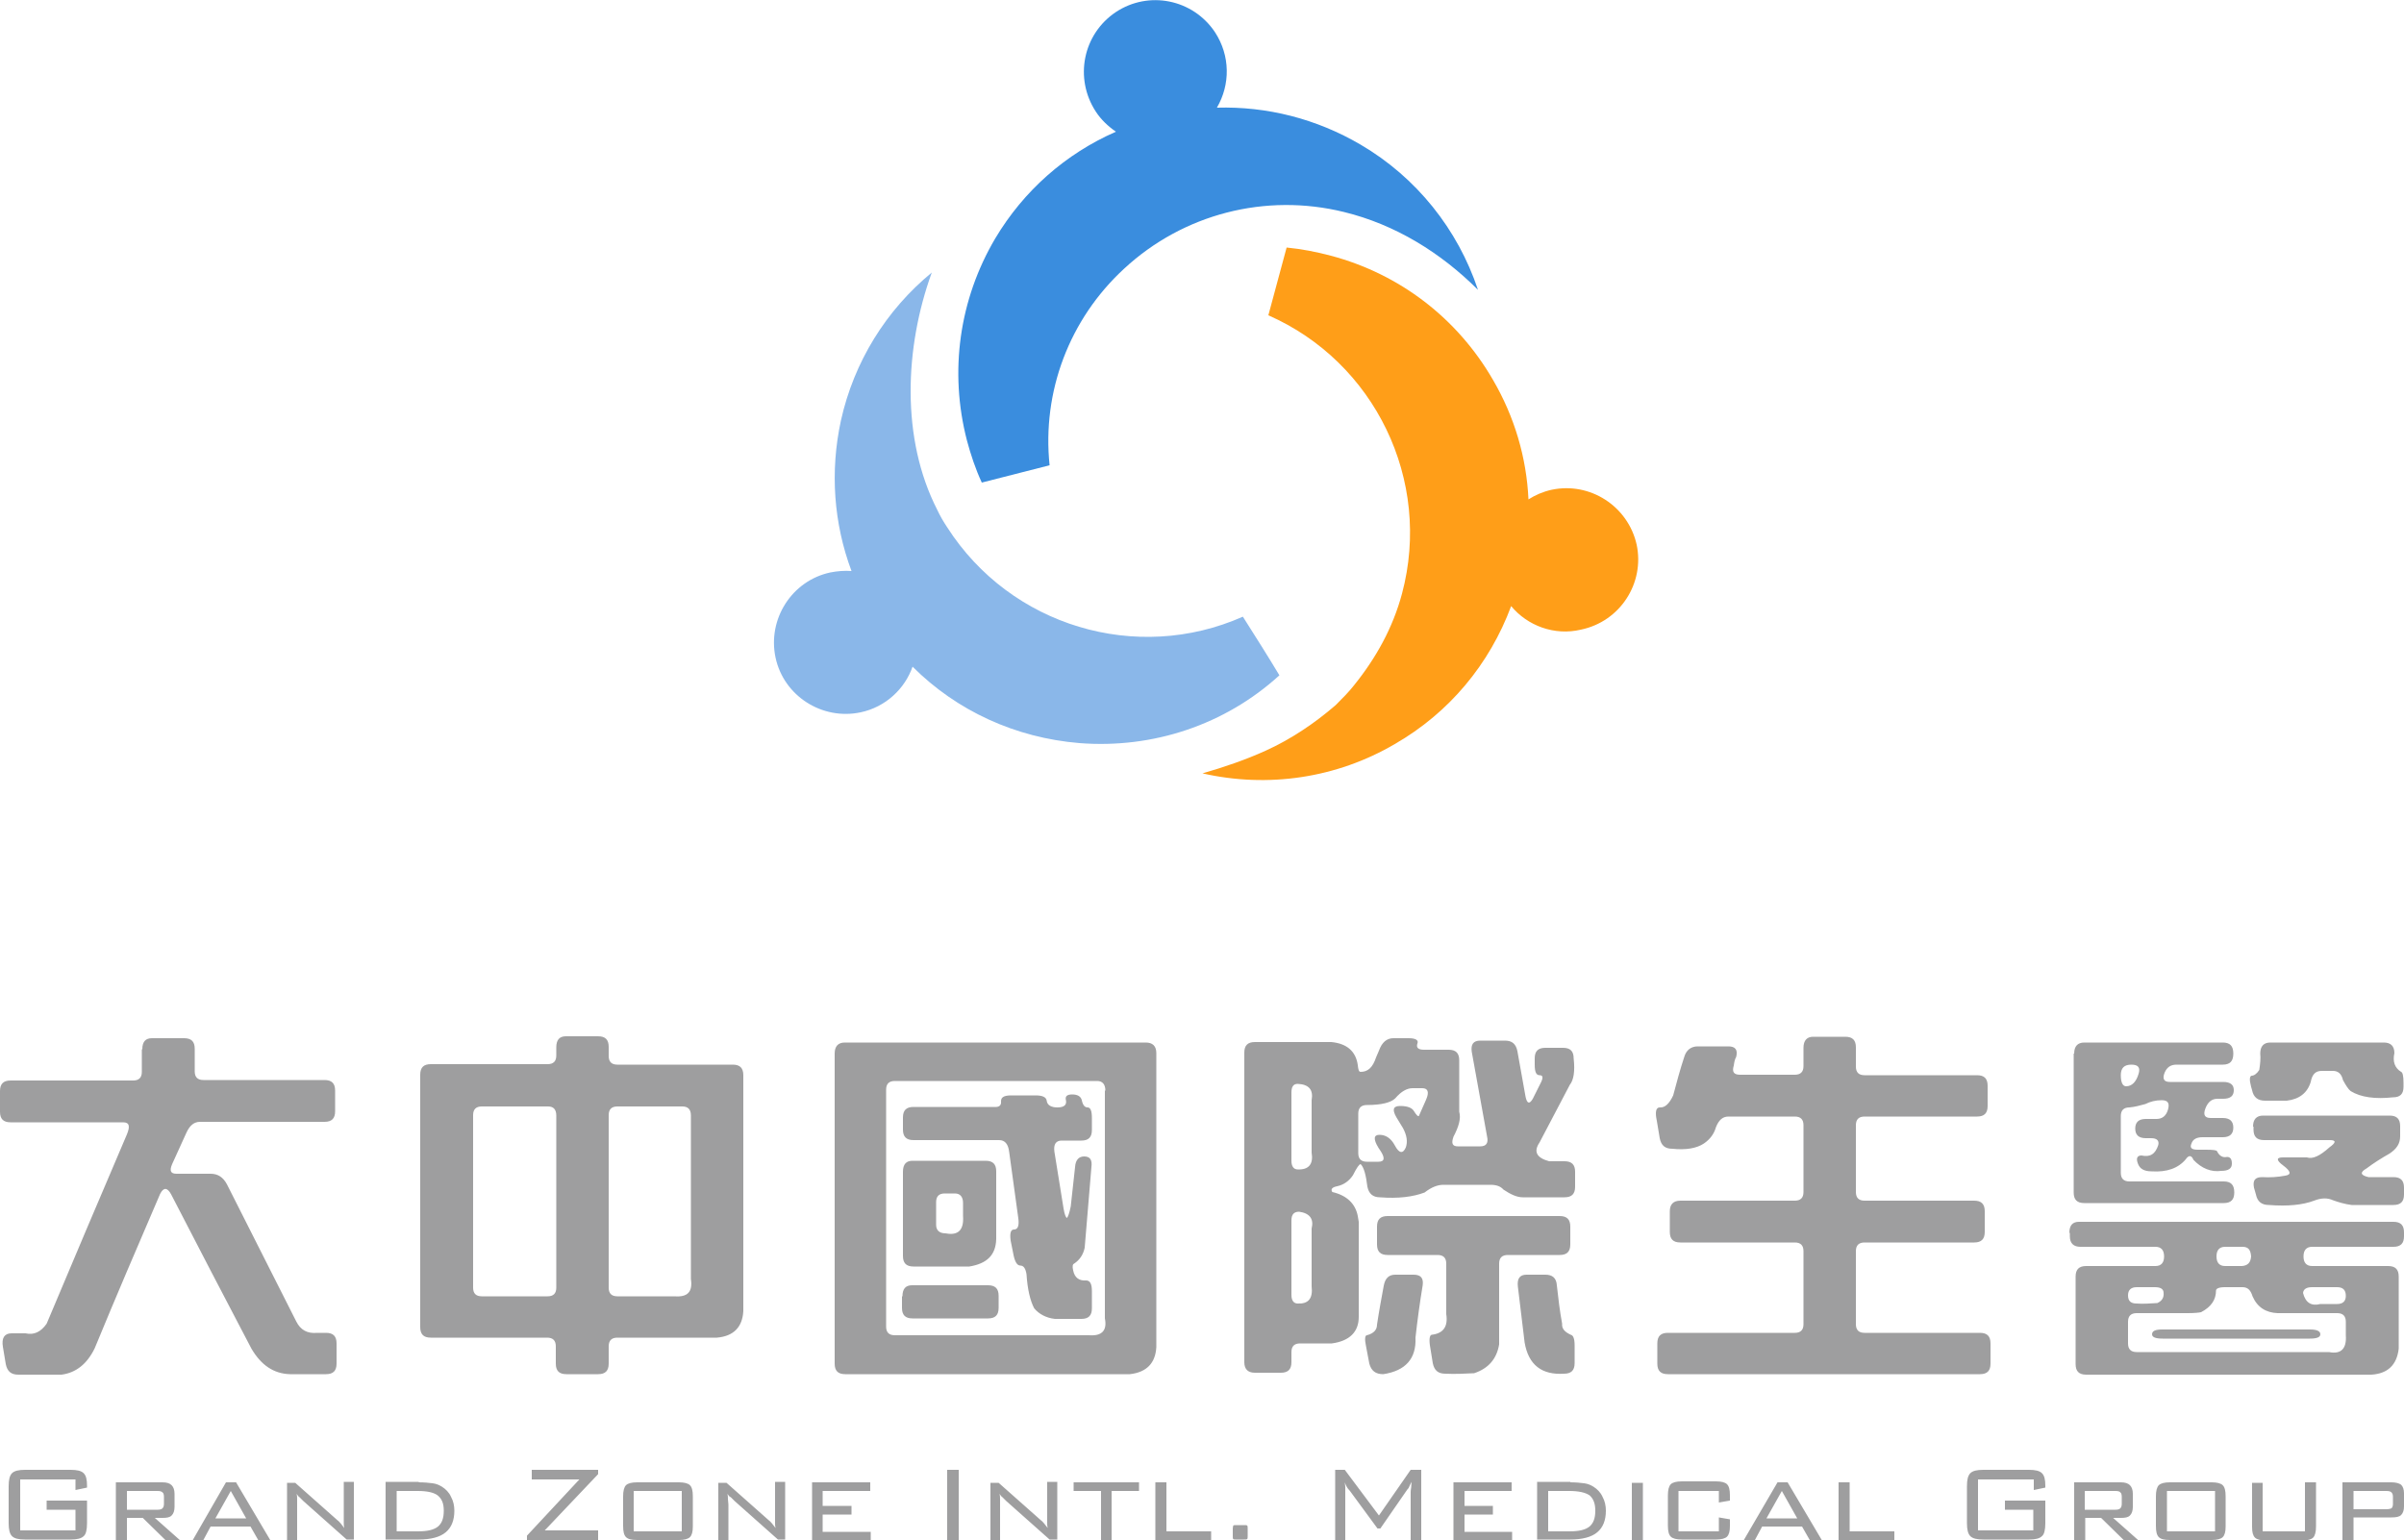
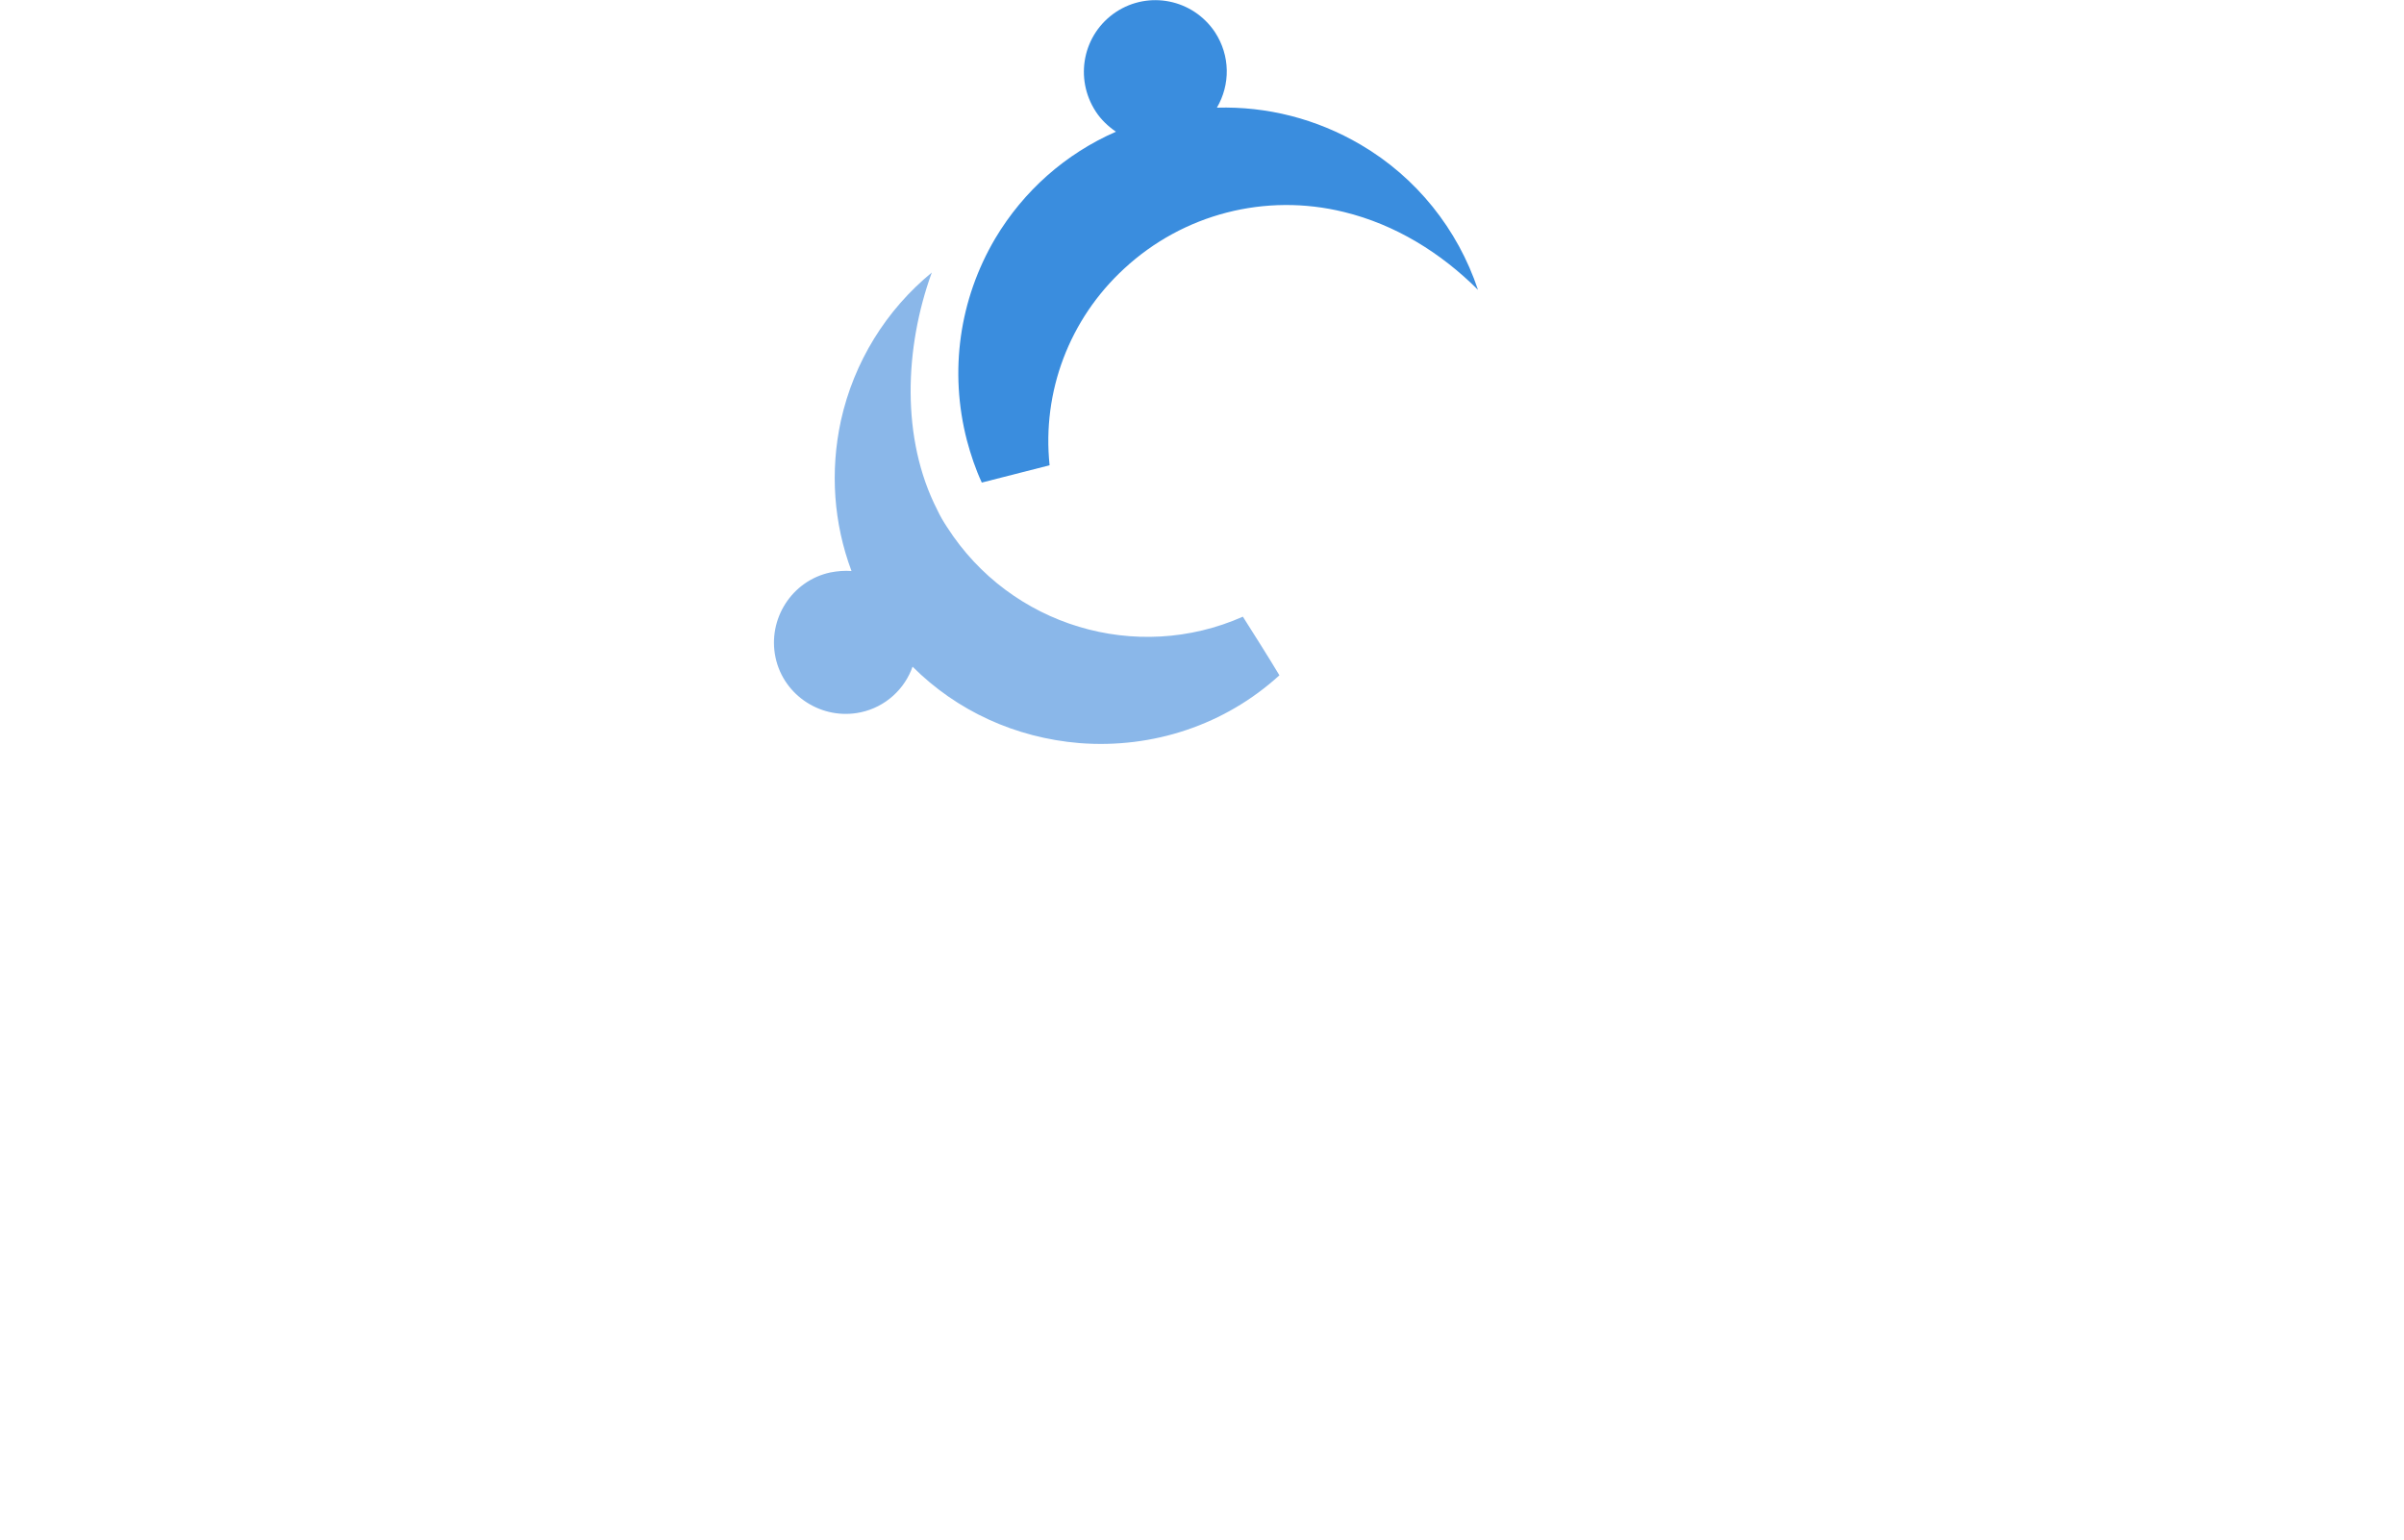
<svg xmlns="http://www.w3.org/2000/svg" viewBox="0 0 500 320.4">
  <style>.st0{fill:#9e9e9f}</style>
-   <path class="st0" d="M29.6 218.3c0-1.6.7-2.3 2-2.3h6.7c1.5 0 2.2.7 2.2 2.2v4.7c0 1.2.6 1.8 1.8 1.8h25.2c1.5 0 2.2.7 2.2 2.2v4.3c0 1.5-.7 2.2-2.2 2.2H41.6c-1.2 0-2.1.7-2.8 2.2l-3 6.6c-.6 1.4-.3 2 .9 2h7.1c1.5 0 2.6.7 3.4 2.2l14.4 28.5c.9 1.8 2.3 2.6 4.4 2.4h1.8c1.5 0 2.2.7 2.2 2.2v4.2c0 1.5-.7 2.2-2.2 2.2h-7.5c-3.4-.1-6-1.9-8-5.3-5.6-10.7-11.2-21.4-16.7-32.1-.8-1.5-1.6-1.5-2.3-.1-4.6 10.7-9.2 21.4-13.6 32.1-1.6 3.3-3.9 5.1-6.9 5.5h-9c-1.5 0-2.3-.7-2.6-2.2l-.6-3.6c-.3-1.8.3-2.8 1.8-2.8h2.9c1.8.4 3.2-.3 4.4-2 5.5-13.1 11.1-26.3 16.7-39.4.7-1.7.5-2.5-.8-2.5H2.2c-1.5 0-2.2-.7-2.2-2.2V227c0-1.5.7-2.2 2.2-2.2h25.5c1.2 0 1.8-.6 1.8-1.8v-4.7zM115.7 217.9c0-1.6.7-2.3 2-2.3h6.7c1.5 0 2.2.7 2.2 2.2v1.9c0 1.2.6 1.8 1.8 1.8h24c1.5 0 2.2.7 2.2 2.2v49.1c-.2 3.3-2 5.2-5.5 5.5h-20.7c-1.2 0-1.8.6-1.8 1.8v3.6c0 1.5-.7 2.2-2.2 2.2h-6.6c-1.5 0-2.2-.7-2.2-2.2v-3.6c0-1.2-.6-1.8-1.8-1.8H89.6c-1.5 0-2.2-.7-2.2-2.2v-52.5c0-1.5.7-2.2 2.2-2.2h24.3c1.2 0 1.8-.6 1.8-1.8v-1.7zm0 14.2c0-1.3-.6-1.9-1.7-1.9h-13.8c-1.2 0-1.8.6-1.8 1.8v35.9c0 1.2.6 1.8 1.8 1.8h13.7c1.2 0 1.8-.6 1.8-1.8v-35.8zm28 0c0-1.3-.6-1.9-1.8-1.9h-13.5c-1.2 0-1.8.6-1.8 1.8v35.9c0 1.2.6 1.8 1.8 1.8h11.9c2.7.2 3.8-.9 3.4-3.6v-34zM173.6 219.2c0-1.5.7-2.3 2.1-2.3h62.6c1.4 0 2.2.7 2.2 2.2v61.2c-.2 3.3-2 5.2-5.5 5.6h-59.2c-1.5 0-2.2-.7-2.2-2.2v-64.5zm56.3 7.7c0-1.3-.6-2-1.7-2h-42.1c-1.2 0-1.8.6-1.8 1.8V276c0 1.2.6 1.8 1.8 1.8h40.4c2.7.2 3.8-1 3.3-3.5v-47.4zm-21.7 2.2c0-.8.6-1.2 2.1-1.2h5.1c1.5 0 2.2.4 2.3 1.1.1.9.9 1.4 2.2 1.4 1.4 0 2-.5 1.8-1.5-.2-.8.2-1.2 1.3-1.2s1.8.4 2 1.2c.2 1 .6 1.5 1.2 1.5s.9.7.9 2.2v2.5c0 1.5-.7 2.2-2.2 2.2h-4.1c-1.2 0-1.7.8-1.5 2.3l1.9 11.8c.2 1.3.5 1.9.7 2 .2-.2.5-.9.8-2.4l.9-8.2c.1-1.5.8-2.2 1.9-2.2 1.2 0 1.7.7 1.5 2.2l-1.4 16.8c-.3 1.4-1 2.5-2.2 3.3-.3.1-.4.6-.2 1.4.3 1.5 1.2 2.2 2.7 2.1.8 0 1.2.7 1.2 2.2v3.6c0 1.5-.7 2.2-2.2 2.2h-5.5c-1.8-.2-3.3-1-4.3-2.2-.8-1.5-1.4-3.9-1.6-7.1-.2-1.2-.6-1.8-1.3-1.8-.6 0-1.1-.7-1.4-2.2l-.6-3c-.2-1.5 0-2.3.7-2.3.8 0 1.1-.8.9-2.3l-1.9-13.8c-.2-1.7-.9-2.5-2.1-2.5H190c-1.5 0-2.2-.7-2.2-2.2v-2.5c0-1.5.7-2.2 2.2-2.2h16.7c1.1.1 1.6-.3 1.5-1.2m-20.5 40.6c0-1.6.7-2.3 2-2.3h15.8c1.5 0 2.2.7 2.2 2.2v2.5c0 1.5-.7 2.2-2.2 2.2h-15.7c-1.5 0-2.2-.7-2.2-2.2v-2.4zm.1-25.9c0-1.6.7-2.3 2-2.3H205c1.5 0 2.2.7 2.2 2.2v14.1c-.1 3.3-1.9 5.1-5.6 5.7H190c-1.5 0-2.2-.7-2.2-2.2v-17.5zm12.5 6.5c0-1.3-.6-2-1.7-2h-2.1c-1.2 0-1.8.6-1.8 1.8v4.7c0 1.2.7 1.8 2 1.8 2.6.5 3.8-.7 3.6-3.6v-2.7zM286.8 218.6c.6-1.7 1.6-2.6 3-2.6h3.2c1.4 0 2.1.4 1.8 1.1-.3.9.2 1.3 1.4 1.3h5.1c1.5 0 2.2.7 2.2 2.2v10.7c.4 1.4-.1 3.1-1.2 5.2-.5 1.4-.2 2 .9 2h4.7c1.2 0 1.7-.7 1.4-2l-3.2-17.7c-.2-1.5.3-2.3 1.8-2.3h5.1c1.5 0 2.3.7 2.6 2.2l1.7 9.5c.3 1.4.8 1.6 1.5.4l1.5-3c.7-1.3.7-1.9-.1-1.9-.7 0-1-.7-1-2.2v-1.3c0-1.5.7-2.2 2.2-2.2h3.7c1.5 0 2.2.7 2.2 2.2.3 2.7 0 4.5-.8 5.5l-6.3 12c-1.3 1.9-.6 3.2 2 3.9h3.2c1.5 0 2.2.7 2.2 2.2v3.1c0 1.5-.7 2.2-2.2 2.2h-8.7c-1.2 0-2.5-.6-4-1.6-.6-.7-1.5-1-2.7-1h-9.8c-1.2 0-2.5.5-3.9 1.6-2.4.9-5.4 1.3-9.3 1-1.4 0-2.3-.7-2.6-2.2-.3-2.4-.7-4-1.4-4.7-.3 0-.8.7-1.6 2.3-.8 1.2-1.9 2-3.3 2.3-1 .2-1.4.6-1 1.2 3 .7 4.8 2.4 5.3 5l.2 1.2V274c0 3.1-1.9 5-5.6 5.5h-6.6c-1.2 0-1.8.6-1.8 1.8v2.1c0 1.5-.7 2.2-2.2 2.2H261c-1.4 0-2.2-.7-2.2-2.2V219c0-1.5.7-2.2 2.2-2.2h15.9c3.2.3 5.1 1.9 5.5 4.8.1.9.2 1.4.6 1.4 1.5 0 2.5-.9 3.2-3l.6-1.4zm-14 10.3c.4-2.2-.6-3.3-2.9-3.4-.9 0-1.3.6-1.3 1.8v14.2c0 1.2.5 1.8 1.3 1.8 2.3.1 3.3-1.1 2.9-3.5v-10.9zm0 26.7c.5-2-.4-3.2-2.6-3.5-1.1 0-1.6.6-1.6 1.8v15.5c0 1.2.5 1.8 1.3 1.8 2.2.1 3.2-1 2.9-3.6v-12zm23.8-26.8c.7-1.6.4-2.4-.8-2.4h-2c-1.2 0-2.4.7-3.6 2.1-.9.9-2.9 1.4-5.9 1.4-1.2 0-1.8.6-1.8 1.8v8.2c0 1.2.6 1.8 1.8 1.8h2.4c1.3 0 1.4-.8.4-2.3l-.4-.6c-1.1-1.8-1-2.7.2-2.7 1.3 0 2.4.7 3.2 2.2.9 1.7 1.7 1.8 2.3.4.4-1.2.2-2.5-.6-4l-1.4-2.3c-.9-1.6-.6-2.3.8-2.3 1.6 0 2.5.4 2.9 1.1.5.8.8 1.1 1 1l1.5-3.4zm-8.8 38.7c.3-1.6 1.1-2.3 2.4-2.3h3.8c1.5 0 2.1.7 1.9 2.2-.6 3.6-1.1 7.3-1.5 10.9.2 4.4-2.1 6.9-6.7 7.6-1.6 0-2.5-.7-2.9-2.2l-.7-3.7c-.3-1.4-.2-2.2.2-2.2 1.5-.4 2.1-1.2 2.1-2.2.4-2.7.9-5.4 1.4-8.1m-1.4-12.3c0-1.5.7-2.2 2.2-2.2h35.8c1.5 0 2.2.7 2.2 2.2v3.7c0 1.5-.7 2.2-2.2 2.2h-10.8c-1.2 0-1.8.6-1.8 1.8v16.8c-.5 3-2.2 5-5.2 6-2 .1-4 .2-6 .1-1.5 0-2.3-.7-2.6-2.2l-.6-3.7c-.2-1.4 0-2.2.4-2.2 2.4-.3 3.4-1.7 3-4.3v-10.5c0-1.2-.6-1.8-1.8-1.8h-10.4c-1.5 0-2.2-.7-2.2-2.2v-3.7zm29.3 12.5c-.2-1.7.4-2.5 1.8-2.5h3.9c1.5 0 2.3.7 2.4 2.2.3 2.7.6 5.3 1.1 8-.1 1 .5 1.7 1.8 2.3.5.1.8.8.8 2.2v3.7c0 1.5-.7 2.2-2.2 2.2-4.6.3-7.4-1.8-8.2-6.5l-1.4-11.6zM375.1 218c0-1.5.7-2.3 2-2.3h6.7c1.5 0 2.2.7 2.2 2.2v4c0 1.2.6 1.8 1.8 1.8h23.4c1.5 0 2.2.7 2.2 2.2v4.2c0 1.5-.7 2.2-2.2 2.2h-23.4c-1.2 0-1.8.6-1.8 1.8V248c0 1.2.6 1.8 1.8 1.8h22.8c1.5 0 2.2.7 2.2 2.2v4.3c0 1.5-.7 2.2-2.2 2.2h-22.8c-1.2 0-1.8.6-1.8 1.8v15.2c0 1.2.6 1.8 1.8 1.8h24c1.5 0 2.2.7 2.2 2.2v4.2c0 1.5-.7 2.2-2.2 2.2h-64.9c-1.5 0-2.2-.7-2.2-2.2v-4.2c0-1.5.7-2.2 2.2-2.2h26.4c1.2 0 1.8-.6 1.8-1.8v-15.2c0-1.2-.6-1.8-1.8-1.8h-23.8c-1.5 0-2.2-.7-2.2-2.2V252c0-1.4.7-2.2 2.2-2.2h23.8c1.2 0 1.8-.6 1.8-1.8v-13.9c0-1.2-.6-1.8-1.8-1.8h-13.8c-1.2 0-2 .7-2.6 2.2-.4 1.4-1.2 2.5-2.5 3.4-1.5 1-3.7 1.4-6.6 1.1-1.5 0-2.3-.7-2.6-2.2l-.6-3.6c-.4-1.8-.2-2.8.6-2.8 1.1.1 2-.8 2.8-2.5.7-2.6 1.4-5.3 2.3-8 .4-1.4 1.4-2.2 2.8-2.2h6.4c1.4 0 2 .7 1.6 2.2-.3.5-.4 1.1-.5 1.8-.4 1.3 0 1.9 1.3 1.9h11.4c1.2 0 1.8-.6 1.8-1.8V218zM430.4 256.5c0-1.6.7-2.3 2-2.3h65.4c1.5 0 2.2.7 2.2 2.2v.8c0 1.5-.7 2.2-2.2 2.2h-16.9c-1.2 0-1.8.7-1.8 2s.6 2 1.8 2h15.8c1.5 0 2.2.7 2.2 2.2v15c-.4 3.4-2.3 5.2-5.7 5.4h-59.3c-1.5 0-2.2-.7-2.2-2.2v-18.2c0-1.5.7-2.2 2.2-2.2h14.4c1.2 0 1.8-.7 1.8-2s-.6-2-1.8-2h-15.6c-1.4 0-2.2-.7-2.2-2.2v-.7zm1-37.3c0-1.5.7-2.3 2.1-2.3h28.8c1.5 0 2.2.7 2.2 2.3 0 1.6-.7 2.3-2.2 2.3h-9.6c-1.2 0-2 .5-2.5 1.7-.5 1.3-.1 1.9 1.1 1.9h11.1c1.5 0 2.2.6 2.2 1.7 0 1.2-.7 1.8-2.2 1.8h-1.2c-1.2 0-2 .7-2.5 2s-.2 2 1.1 2h2.5c1.5 0 2.2.7 2.2 2s-.7 2-2.2 2h-4.2c-1.2 0-2 .4-2.3 1.3-.4.9 0 1.3 1.3 1.3h1.7c1.5 0 2.2.1 2.3.3.5 1 1.2 1.4 2.1 1.2.7 0 1 .5 1 1.4 0 1-.7 1.5-2.2 1.5-2.1.3-4.1-.5-5.8-2.3-.4-1-1-1-1.6-.1-1.6 1.9-4 2.7-7.1 2.5-1.5 0-2.4-.5-2.8-1.5-.5-1.2-.2-1.8.7-1.8 1.8.4 2.9-.3 3.5-2.2.2-.9-.3-1.4-1.5-1.4h-1.1c-1.5 0-2.2-.7-2.2-2s.7-2 2.2-2h2.2c1.2 0 2-.6 2.4-1.9.4-1.4 0-2-1.3-2s-2.4.3-3.4.8c-1.1.3-2.2.6-3.3.7-1.2 0-1.8.6-1.8 1.8V244c0 1.2.6 1.8 1.8 1.8h19.6c1.5 0 2.2.7 2.2 2.3 0 1.5-.7 2.2-2.2 2.2h-29c-1.5 0-2.2-.7-2.2-2.2v-28.9zm13.4 4.2c.4-1.3-.1-1.9-1.5-1.9-1.5 0-2.2.7-2.2 2.2 0 1.5.4 2.3 1.1 2.3 1.2 0 2.1-.9 2.6-2.6m23.7 46.3c-.4-1.3-1-1.9-2.1-1.9h-3.7c-1.2 0-1.8.3-1.8.7 0 1.9-1 3.4-3.1 4.5-.4.1-1.4.2-2.8.2h-10.6c-1.2 0-1.8.6-1.8 1.8v4.5c0 1.2.6 1.8 1.8 1.8h40c2.5.5 3.7-.7 3.5-3.5V275c0-1.2-.6-1.8-1.8-1.8h-12.4c-2.4-.1-4.2-1.2-5.2-3.5M450 269c0-.8-.6-1.2-1.8-1.2h-3.8c-1.2 0-1.8.6-1.8 1.7 0 1.2.6 1.7 1.8 1.7 1.3.1 2.8 0 4.3-.1.9-.4 1.4-1.1 1.3-2.1m-2.4 8.6c0-.7.7-1 2.1-1h30.7c1.4 0 2.2.3 2.2 1 0 .6-.7.9-2.2.9h-30.6c-1.5 0-2.2-.3-2.2-.9m20.6-16.2c-.1-1.4-.6-2-1.8-2h-3.6c-1.2 0-1.8.7-1.8 2s.6 2 1.8 2h3.5c1.2-.1 1.8-.7 1.9-2m1.9-42.2c0-1.5.7-2.3 2.1-2.3h23.6c1.4 0 2.2.7 2.2 2.2-.4 1.8.1 3.1 1.4 3.9.3.1.5.8.5 2.3v.8c0 1.5-.7 2.2-2.2 2.2-3.7.4-6.7 0-8.8-1.3-.5-.4-1-1.2-1.6-2.3-.3-1.3-1-1.9-2.1-1.9h-2.3c-1.3 0-2 .7-2.3 2.3-.7 2.3-2.4 3.6-5 3.9h-4.5c-1.5 0-2.4-.7-2.7-2.2l-.2-.7c-.4-1.5-.3-2.2.1-2.3.5 0 1.1-.4 1.6-1.2.2-1.3.3-2.4.2-3.4m-1.5 15.2c0-1.5.7-2.3 2.1-2.3H497c1.5 0 2.2.7 2.2 2.2v2.1c0 1.5-.7 2.6-2.2 3.6-1.6.9-3.2 1.9-4.8 3.1-1.4.8-1.3 1.4.4 1.8h5.2c1.5 0 2.2.7 2.2 2.2v1.4c0 1.5-.7 2.2-2.2 2.2h-8.7c-1.5-.2-2.8-.6-3.9-1-1.1-.5-2.4-.5-3.9.1-2.4.9-5.5 1.2-9.4.9-1.5 0-2.4-.7-2.7-2.2l-.4-1.4c-.3-1.5.2-2.2 1.7-2.2 1.6.1 3.2 0 4.8-.3 1.3-.2 1.2-.9-.4-2.1-1.5-1.1-1.5-1.7-.1-1.7h5c1.2.4 2.7-.3 4.7-2.1 1.4-1 1.4-1.5.1-1.5h-13.7c-1.5 0-2.2-.7-2.2-2.2v-.6zm19.3 35.2c0-1.2-.6-1.8-1.8-1.8h-5.2c-1.2 0-1.8.4-1.9 1.2.5 2 1.7 2.8 3.6 2.3h3.5c1.2 0 1.8-.6 1.8-1.7M15.7 307.8H4.2v10.6h11.5v-4.3h-6v-1.9h8.4v4.7c0 1.3-.2 2.3-.7 2.7-.5.5-1.4.7-2.7.7H5.2c-1.3 0-2.2-.2-2.7-.7-.5-.5-.7-1.4-.7-2.7v-7.7c0-1.3.2-2.2.7-2.7.5-.5 1.4-.7 2.7-.7h9.5c1.3 0 2.2.2 2.7.7.5.5.7 1.3.7 2.6v.4l-2.4.5v-2.2zM24.1 320.4v-12h9.7c.9 0 1.5.2 1.9.6.4.4.6 1 .6 1.8v2.7c0 .8-.2 1.4-.6 1.8-.4.4-1 .5-1.9.5h-1.6l5.3 4.7h-3l-4.8-4.7h-3.3v4.7h-2.3zm8.7-10.2h-6.4v3.9h6.4c.5 0 .8-.1 1-.3.2-.2.3-.5.3-1v-1.4c0-.4-.1-.8-.3-.9-.2-.2-.5-.3-1-.3M40.1 320.4l6.9-12h2.1l7.1 12h-2.5l-1.6-2.8h-8.3l-1.5 2.8h-2.2zm4.7-4.5h6.4l-3.2-5.7-3.2 5.7zM61.7 310.8c.1.4.1.7.1 1.1v8.6h-2.1v-12h1.7l8.8 7.8c.3.2.5.5.7.7.2.3.5.6.7.9-.1-.4-.1-.7-.1-1.1v-8.5h2.1v12h-1.5l-9-8-.8-.8c-.2-.1-.4-.4-.6-.7M87.1 308.4c1.2 0 2.1.1 2.9.2.8.1 1.4.4 1.9.7.8.5 1.5 1.2 1.9 2.1.5.9.7 1.9.7 2.9 0 2-.6 3.5-1.8 4.5-1.2 1-3.1 1.5-5.6 1.5h-6.9v-12h6.9zm-.2 1.8h-4.4v8.4h4.4c2 0 3.3-.3 4.2-1 .8-.7 1.2-1.7 1.2-3.3 0-1.5-.4-2.5-1.3-3.2-.8-.6-2.2-.9-4.1-.9M109.6 320.4v-.9l10.9-11.7h-9.9v-2h13.8v.9l-11.1 11.7h11.1v2zM129.6 311.3c0-1.1.2-1.9.6-2.3.4-.4 1.2-.6 2.3-.6h8.7c1.1 0 1.9.2 2.3.6.4.4.6 1.1.6 2.3v6.3c0 1.1-.2 1.8-.6 2.2-.4.4-1.2.6-2.3.6h-8.7c-1.2 0-1.9-.2-2.3-.6-.4-.4-.6-1.1-.6-2.3v-6.2zm2.2 7.3h10v-8.4h-10v8.4zM151.3 310.8c.1.4.1.7.1 1.1 0 .4.1.7.1 1.1v7.5h-2.1v-12h1.7l8.8 7.8c.3.2.5.5.7.7.2.3.5.6.7.9-.1-.4-.1-.7-.1-1.1v-8.5h2.1v12h-1.5l-9-8-.8-.8c-.3-.1-.5-.4-.7-.7M168.9 320.4v-12H181v1.8h-9.9v3.1h6v1.8h-6v3.6h10v1.7zM197 305.8h2.4v14.6H197zM207.9 310.8c.1.4.1.7.1 1.1v8.6h-2v-12h1.7l8.8 7.8c.3.2.5.5.7.7.2.3.5.6.7.9-.1-.4-.1-.7-.1-1.1v-8.5h2.1v12h-1.6l-9-8-.8-.8c-.2-.1-.4-.4-.6-.7M231.2 310.2v10.2H229v-10.2h-5.7v-1.8h13.6v1.8zM240.3 320.4v-12h2.3v10.2h9.3v1.8zM258.7 317.3c.4 0 .6 0 .7.1.1.1.1.3.1.6v1.6c0 .3 0 .5-.1.6-.1.1-.3.1-.7.1H257c-.2 0-.4 0-.5-.1-.1-.1-.1-.3-.1-.6V318c0-.3.1-.5.1-.6.1-.1.3-.1.7-.1h1.5zM279.7 308.4c0 .3.1.6.1.9v11.1h-2.1v-14.6h2l7.1 9.5 6.6-9.5h2.2v14.6h-2.2v-9.9c0-.1 0-.5.1-1 0-.5.1-.9.1-1.2-.2.4-.4.7-.5 1-.1.3-.3.5-.4.6l-5.6 8.1h-.6l-5.8-7.9-.1-.1c-.4-.4-.7-1-.9-1.6M302.3 320.4v-12h12.1v1.8h-9.8v3.1h5.9v1.8h-5.9v3.6h9.9v1.7zM326.6 308.4c1.2 0 2.1.1 2.9.2.8.1 1.4.4 1.9.7.8.5 1.5 1.2 1.9 2.1.5.9.7 1.9.7 2.9 0 2-.6 3.5-1.8 4.5-1.2 1-3.1 1.5-5.6 1.5h-6.9v-12h6.9zm-.2 1.8H322v8.4h4.4c2 0 3.3-.3 4.2-1 .8-.7 1.2-1.7 1.2-3.3 0-1.5-.4-2.5-1.2-3.2-.9-.6-2.3-.9-4.2-.9M339.4 308.5h2.3v12h-2.3zM357.5 310.2h-8.4v8.4h8.4v-2.9l2.3.4v1.4c0 1.1-.2 1.8-.6 2.2-.4.4-1.2.6-2.3.6h-7.1c-1.1 0-1.9-.2-2.3-.6-.4-.4-.6-1.1-.6-2.3v-6.3c0-1.1.2-1.9.6-2.3.4-.4 1.2-.6 2.3-.6h7.1c1.1 0 1.9.2 2.3.6.4.4.6 1.1.6 2.3v1.1l-2.3.4v-2.4zM362.7 320.4l7-12h2.1l7.1 12h-2.5l-1.6-2.8h-8.3l-1.5 2.8h-2.3zm4.7-4.5h6.4l-3.2-5.7-3.2 5.7zM382.4 320.4v-12h2.3v10.2h9.3v1.8zM422.9 307.8h-11.5v10.6h11.5v-4.3H417v-1.9h8.4v4.7c0 1.3-.2 2.3-.7 2.7-.5.5-1.4.7-2.7.7h-9.5c-1.3 0-2.2-.2-2.7-.7-.5-.5-.7-1.4-.7-2.7v-7.7c0-1.3.2-2.2.7-2.7.5-.5 1.4-.7 2.7-.7h9.5c1.3 0 2.2.2 2.7.7.5.5.7 1.3.7 2.6v.4l-2.4.5v-2.2zM431.4 320.4v-12h9.7c.9 0 1.5.2 1.9.6.4.4.6 1 .6 1.8v2.7c0 .8-.2 1.4-.6 1.8-.4.4-1 .5-1.9.5h-1.6l5.3 4.7h-3l-4.8-4.7h-3.3v4.7h-2.3zm8.6-10.2h-6.4v3.9h6.4c.5 0 .8-.1 1-.3.2-.2.3-.5.3-1v-1.4c0-.4-.1-.8-.3-.9-.1-.2-.5-.3-1-.3M448.4 311.3c0-1.1.2-1.9.6-2.3.4-.4 1.2-.6 2.3-.6h8.7c1.1 0 1.9.2 2.3.6.4.4.6 1.1.6 2.3v6.3c0 1.1-.2 1.8-.6 2.2-.4.4-1.2.6-2.3.6h-8.7c-1.2 0-1.9-.2-2.3-.6-.4-.4-.6-1.1-.6-2.3v-6.2zm2.3 7.3h10v-8.4h-10v8.4zM470.6 308.4v10.2h8.8v-10.2h2.3v9.2c0 1.1-.2 1.9-.6 2.3-.4.4-1.2.6-2.3.6h-7.5c-1.1 0-1.9-.2-2.3-.6-.4-.4-.6-1.1-.6-2.2v-9.2h2.2zM487.2 320.4v-12h10.2c.9 0 1.6.2 2 .5.4.4.6 1 .6 1.8v2.7c0 .8-.2 1.4-.6 1.8-.4.4-1.1.5-2 .5h-7.9v4.7h-2.3zm9.1-10.2h-6.8v3.8h6.8c.5 0 .9-.1 1.1-.2.2-.2.3-.5.3-.9v-1.5c0-.4-.1-.7-.3-.9-.2-.2-.5-.3-1.1-.3" />
  <path d="M283 30.1c-9.2-5.4-19.5-8-29.9-7.7 2.8-4.8 2.8-10.8-.4-15.7-4.6-6.9-13.8-8.7-20.6-4.2-6.9 4.6-8.7 13.8-4.2 20.7 1.1 1.7 2.6 3.1 4.2 4.2-10.5 4.6-19.2 12.3-25.1 22.2-7.5 12.7-9.6 27.7-5.9 42 .8 3 1.8 6 3.1 8.8l14.1-3.6c-1.6-15.3 4.1-30.4 15.5-40.9 12.3-11.4 29.4-15.8 45.7-11.8 10.7 2.6 20.2 8.5 27.9 16.2-4.2-12.6-12.8-23.4-24.4-30.2z" style="fill:#3a8dde" />
-   <path d="M340.4 113.3c-1.8-8-9.7-13.1-17.7-11.4-1.8.4-3.4 1.1-4.8 2-.4-8.7-2.9-17.2-7.4-24.9-7.4-12.8-19.4-22-33.7-25.8-3-.8-6.1-1.4-9.2-1.7l-3.8 14.1c22.1 9.7 34.1 34.3 27.8 57.9-1.9 7.1-5.4 13.4-10 19.1-1.1 1.4-2.4 2.7-3.7 4l-.1.1c-4.4 3.8-9.3 7.1-14.6 9.5-4.2 1.9-8.6 3.4-13.1 4.7 13.6 3.1 27.9 1 40-6.1 11.3-6.5 19.7-16.6 24.2-28.7 3.4 4.1 9 6.2 14.5 4.9 8.2-1.7 13.3-9.7 11.6-17.7z" style="fill:#ff9e18" />
  <path d="M258.5 128.3c-22.1 9.8-48.3 2-61.5-18.6-.8-1.2-1.5-2.4-2.1-3.7-7.5-14.7-6.8-33.6-1.1-49.3-9.5 7.8-16.2 18.6-18.9 30.8-2.3 10.6-1.5 21.4 2.2 31.3-1.4-.1-2.9 0-4.4.3-8 1.7-13.1 9.7-11.4 17.7 1.7 8 9.7 13.1 17.7 11.4 5.2-1.1 9.2-4.9 10.8-9.5 9.2 9.2 21.4 14.8 34.7 15.9 15.3 1.2 30.3-3.8 41.6-14.1-2.4-4-5-8.1-7.6-12.2z" style="fill:#8ab7e9" />
</svg>